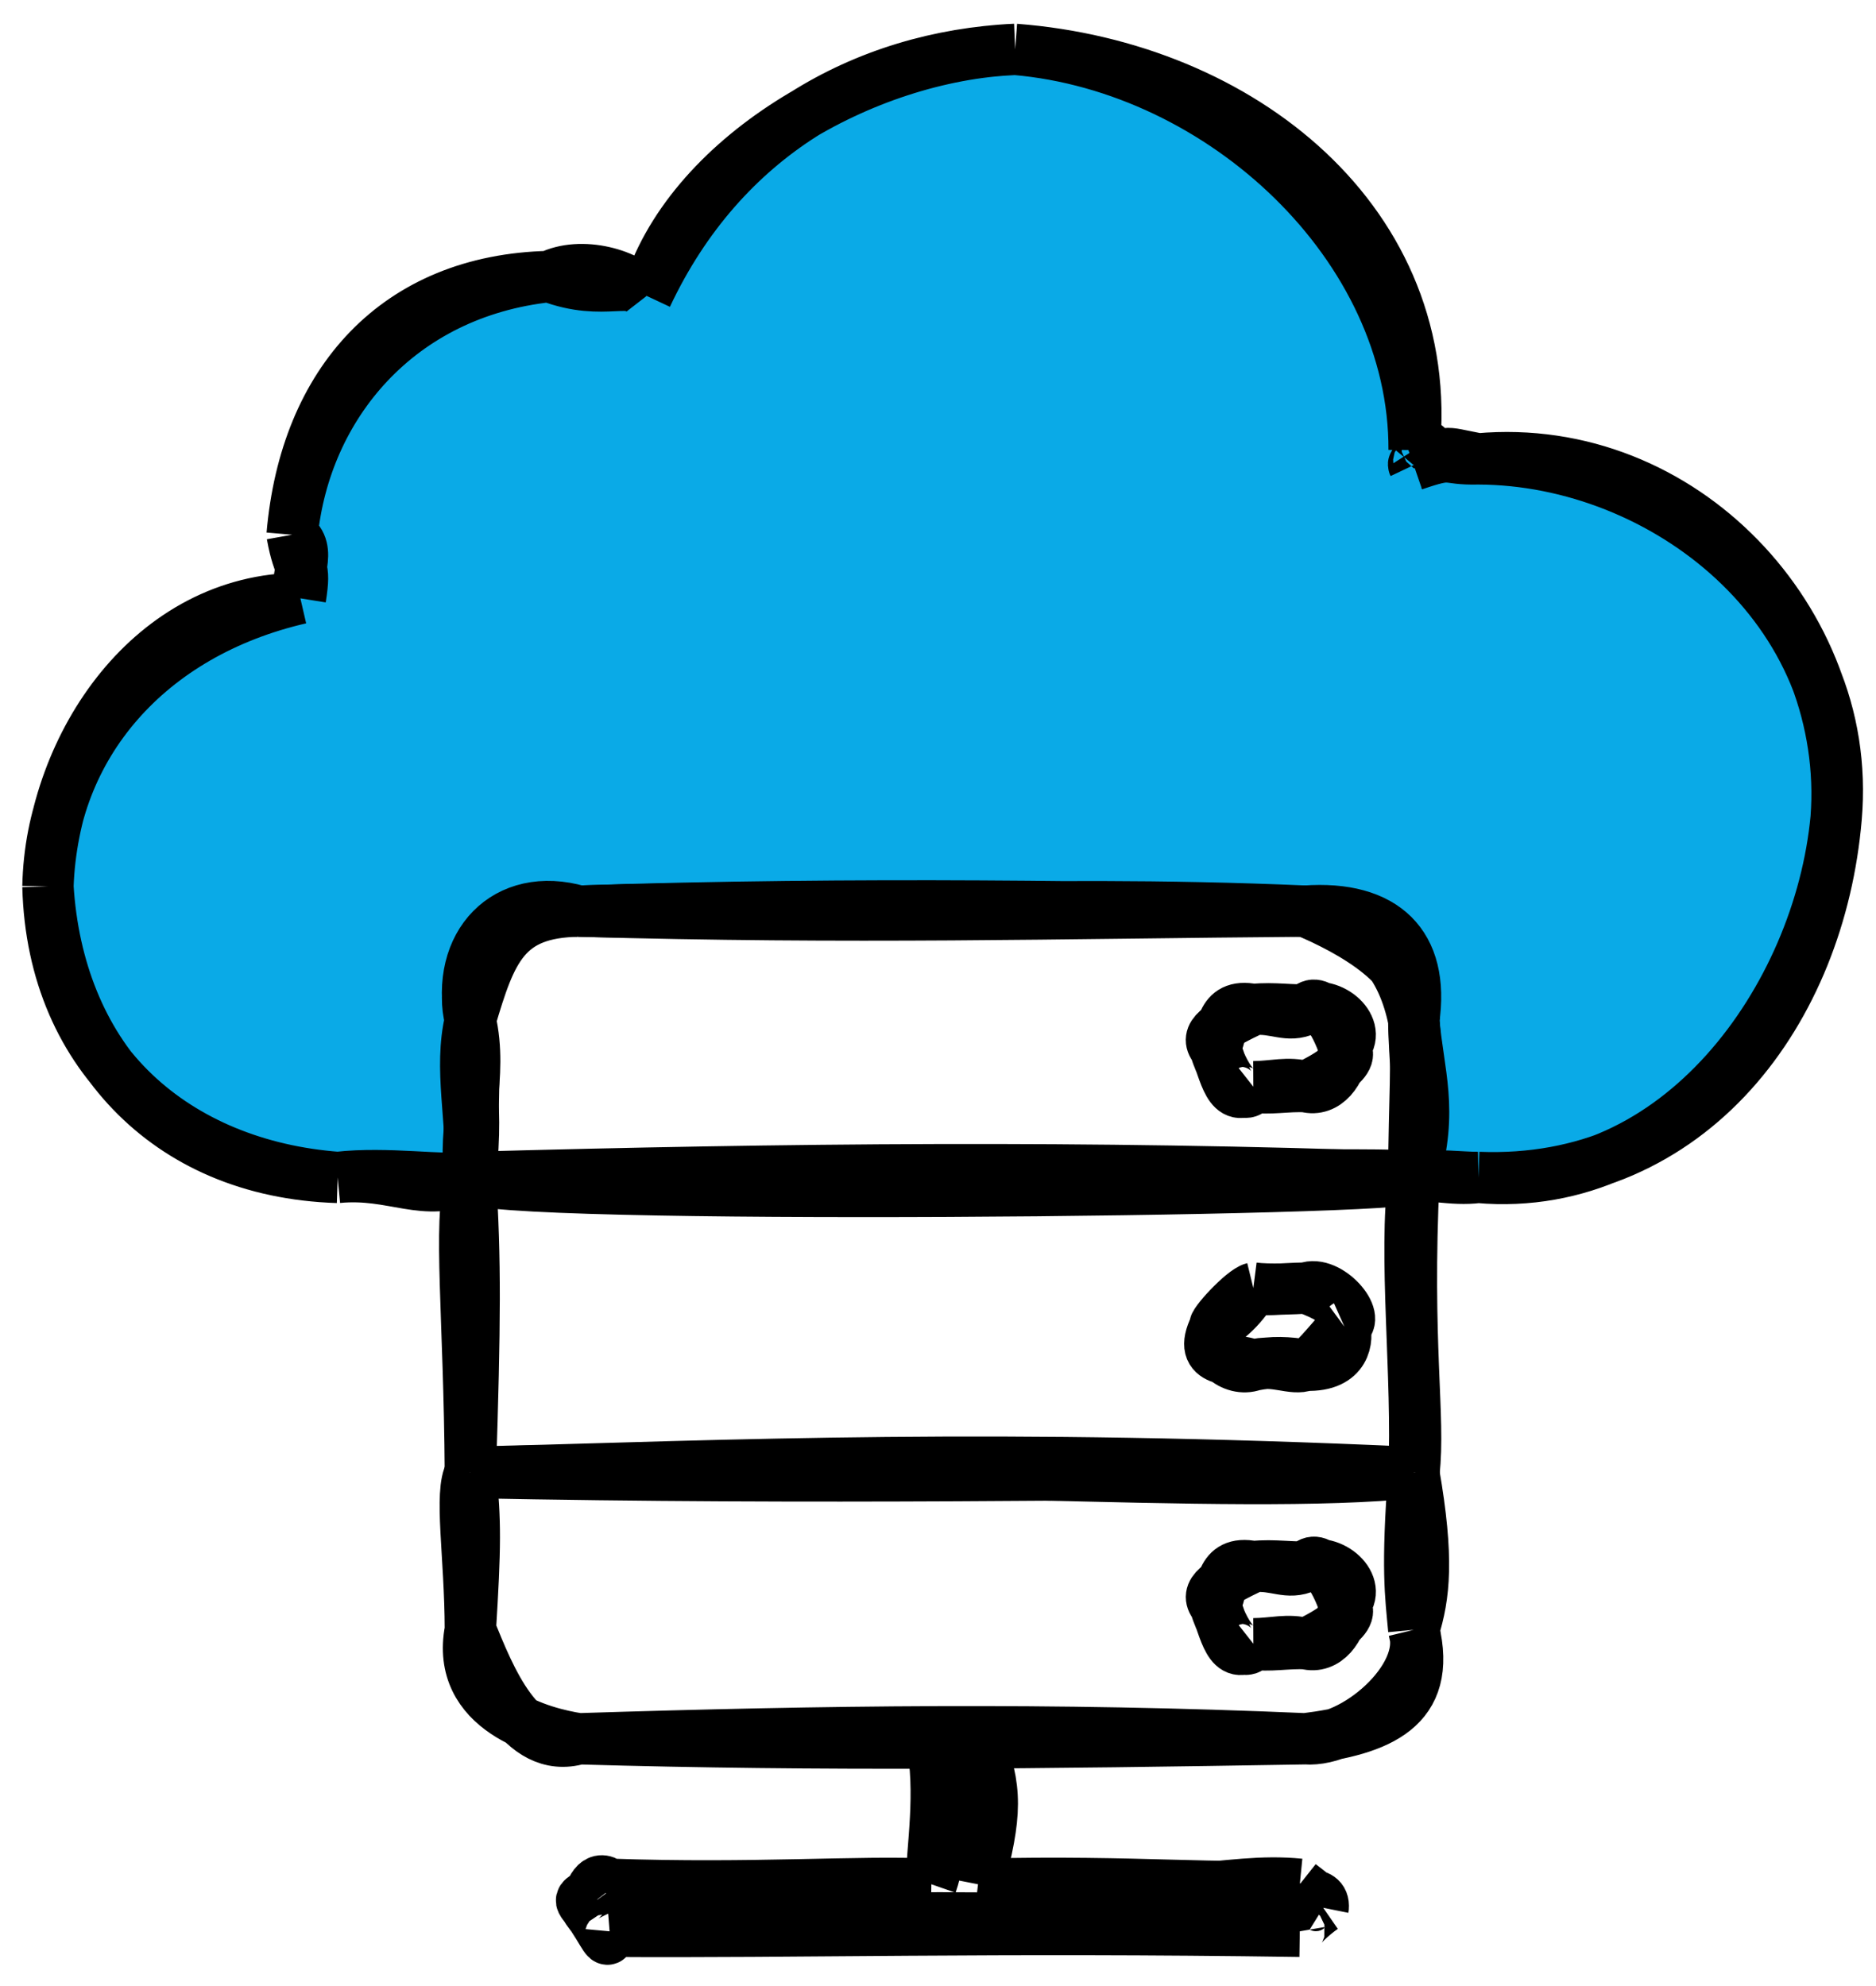
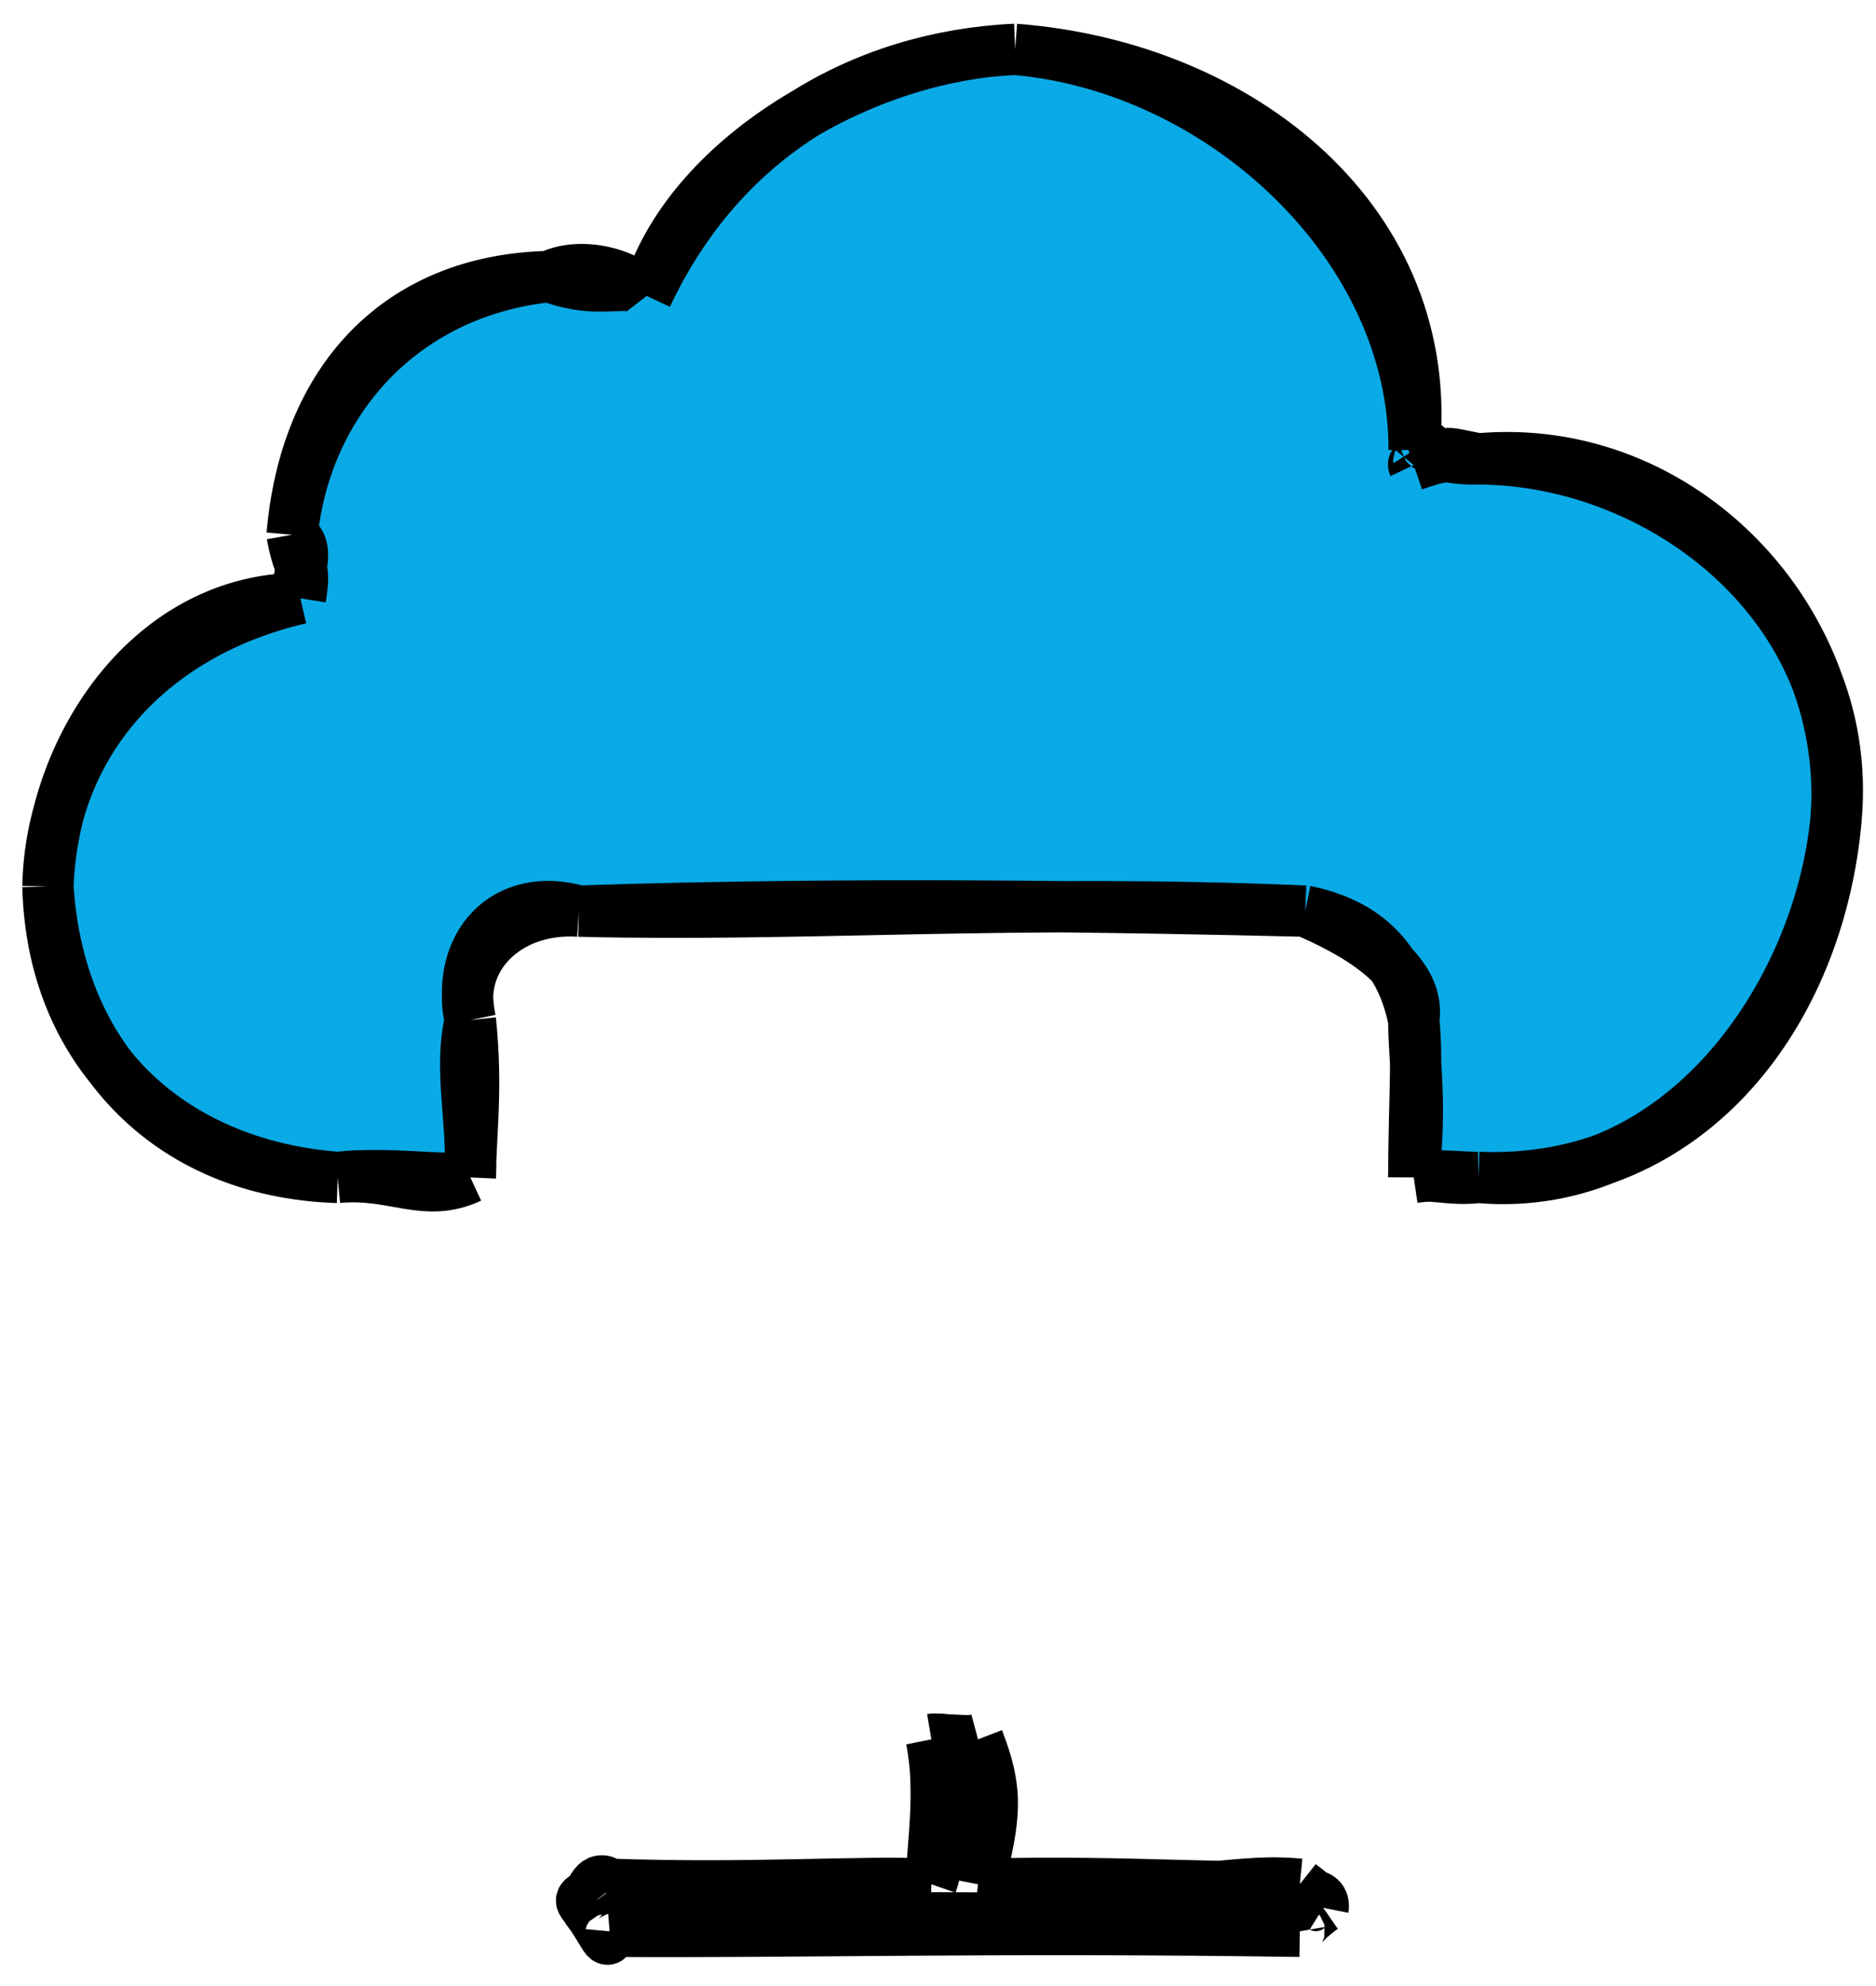
<svg xmlns="http://www.w3.org/2000/svg" width="68" height="72" viewBox="0 0 68 72" fill="none">
  <path d="M53.588 16.636C53.7 17.559 51.448 17.719 51.244 16.861C50.845 15.654 51.48 16.898 51.258 16.315C50.266 7.622 44.195 1.144 36.796 1.79C29.761 2.38 26.339 6.438 23.441 10.728C21.507 11.011 21.692 9.463 19.909 10.025C14.843 10.415 10.587 15.221 10.589 19.386C10.508 19.742 10.209 21.774 10.888 21.692C5.659 23.25 1.573 26.203 1.738 32.137C0.751 37.787 7.432 42.181 12.239 42.685C13.617 42.715 14.168 42.822 17.049 42.685C16.852 40.208 18.024 38.898 17.049 36.981C16.689 35.799 19.348 33.209 20.982 33.031C27.575 33.109 33.285 33.109 47.311 33.031C48.461 33.455 52.003 35.82 51.244 36.981C50.418 37.694 52.034 40.688 51.244 42.685C51.439 42.517 52.115 42.463 53.588 42.685C61.795 42.373 67.316 36.779 66.555 29.66C67.489 21.416 60.524 15.763 53.588 16.636Z" fill="#0AAAE7" />
-   <path d="M53.588 16.636C52.104 16.352 52.706 16.341 51.244 16.861M53.588 16.636C52.271 16.669 52.755 16.343 51.244 16.861M53.588 16.636C61.015 15.973 67.092 22.537 66.555 29.66M53.588 16.636C60.317 16.66 67.213 22.069 66.555 29.66M53.588 16.636C53.588 16.636 53.588 16.636 53.588 16.636ZM51.244 16.861C51.177 16.72 51.676 16.971 51.258 16.315M51.244 16.861C51.691 16.319 52.044 15.929 51.258 16.315M51.258 16.315C51.286 8.921 44.294 2.432 36.796 1.79M51.258 16.315C52.069 8.088 45.012 2.42 36.796 1.79M36.796 1.79C31.334 2.042 26.185 4.885 23.441 10.728M36.796 1.79C31.314 2.012 24.896 5.709 23.441 10.728M23.441 10.728C22.825 9.933 21.064 9.45 19.909 10.025M23.441 10.728C22.934 9.894 21.953 10.801 19.909 10.025M19.909 10.025C14.407 10.148 11.068 13.829 10.589 19.386M19.909 10.025C14.426 10.609 11.053 14.722 10.589 19.386M10.589 19.386C10.84 20.792 11.098 20.379 10.888 21.692M10.589 19.386C11.392 19.948 10.616 20.875 10.888 21.692M10.888 21.692C5.368 22.965 1.848 27.04 1.738 32.137M10.888 21.692C5.548 21.712 1.916 26.901 1.738 32.137M1.738 32.137C2.104 38.106 5.948 42.486 12.239 42.685M1.738 32.137C1.9 38.473 6.44 42.252 12.239 42.685M12.239 42.685C14.29 42.49 15.377 43.459 17.049 42.685M12.239 42.685C14.045 42.48 16.099 42.828 17.049 42.685M17.049 42.685C17.145 40.585 16.627 38.752 17.049 36.981M17.049 42.685C17.047 41.233 17.313 39.472 17.049 36.981M17.049 36.981C16.479 34.757 18.389 32.859 20.982 33.031M17.049 36.981C16.477 34.22 18.351 32.267 20.982 33.031M20.982 33.031C29.193 33.234 36.827 32.581 47.311 33.031M20.982 33.031C31.074 32.693 40.997 32.88 47.311 33.031M47.311 33.031C49.853 33.548 50.854 35.1 51.244 36.981M47.311 33.031C48.919 33.716 51.551 35.103 51.244 36.981M51.244 36.981C51.267 38.715 51.524 39.881 51.244 42.685M51.244 36.981C51.392 38.473 51.26 39.786 51.244 42.685M51.244 42.685C51.753 42.515 52.602 42.81 53.588 42.685M51.244 42.685C52.111 42.557 53.004 42.695 53.588 42.685M53.588 42.685C60.813 43.318 65.94 36.192 66.555 29.66M53.588 42.685C61.377 42.992 65.961 36.59 66.555 29.66" stroke="black" stroke-width="1.86" />
-   <path d="M20.982 33.031C18.133 32.747 17.75 34.434 17.048 36.981M20.982 33.031C18.3 33.065 17.799 34.436 17.048 36.981M20.982 33.031C30.814 33.312 38.444 33.101 47.311 33.031M20.982 33.031C30.462 32.733 38.957 33.143 47.311 33.031M17.048 36.981C17.525 39.016 16.742 40.968 17.048 42.684M17.048 36.981C16.807 38.617 17.404 39.523 17.048 42.684M17.048 42.684C28.509 42.848 38.87 42.751 51.245 42.684M17.048 42.684C28.47 42.37 39.366 42.254 51.245 42.684M51.245 42.684C51.959 40.214 51.407 38.928 51.245 36.981M51.245 42.684C51.481 41.501 51.405 40.18 51.245 36.981M51.245 36.981C51.646 34.235 50.17 32.826 47.311 33.031M51.245 36.981C51.163 34.731 49.061 33.727 47.311 33.031M45.43 36.598C46.245 36.52 46.675 36.908 47.339 36.598M45.43 36.598C46.147 36.517 46.963 36.656 47.339 36.598M45.43 36.598C44.182 37.194 43.647 37.516 44.036 37.998M45.43 36.598C44.16 36.34 44.343 37.518 44.036 37.998M47.339 36.598C48.245 36.229 49.431 37.278 48.73 37.998M47.339 36.598C47.786 36.063 48.396 36.992 48.73 37.998M48.73 37.998C48.608 38.862 48.075 39.59 47.339 39.397M48.73 37.998C49.304 38.503 47.451 39.334 47.339 39.397M47.339 39.397C46.676 39.213 46.158 39.393 45.43 39.397M47.339 39.397C46.707 39.353 45.932 39.512 45.43 39.397M45.43 39.397C44.541 40.096 44.415 38.864 44.036 37.998M45.43 39.397C45.145 39.938 44.476 39.363 44.036 37.998" stroke="black" stroke-width="1.86" />
-   <path d="M17.049 53.383C16.638 54.102 17.044 56.37 17.049 59.086M17.049 53.383C17.249 55.07 17.232 56.129 17.049 59.086M17.049 53.383C29.786 53.639 39.897 53.428 51.246 53.383M17.049 53.383C29.361 53.052 40.374 53.462 51.246 53.383M17.049 59.086C17.733 60.76 18.851 63.665 20.983 63.036M17.049 59.086C16.486 61.994 19.634 62.832 20.983 63.036M20.983 63.036C29.865 63.292 37.647 63.195 47.312 63.036M20.983 63.036C29.831 62.755 38.155 62.639 47.312 63.036M47.312 63.036C49.989 62.703 51.937 61.931 51.246 59.086M47.312 63.036C49.073 63.177 51.797 60.813 51.246 59.086M51.246 59.086C51.627 57.857 51.793 56.527 51.246 53.383M51.246 59.086C51.127 57.8 50.984 56.886 51.246 53.383M45.431 56.794C46.246 56.716 46.676 57.104 47.34 56.794M45.431 56.794C46.148 56.712 46.964 56.852 47.34 56.794M45.431 56.794C44.183 57.39 43.648 57.71 44.037 58.192M45.431 56.794C44.16 56.536 44.344 57.713 44.037 58.192M47.34 56.794C48.245 56.425 49.432 57.473 48.731 58.192M47.34 56.794C47.787 56.259 48.397 57.187 48.731 58.192M48.731 58.192C48.609 59.056 48.075 59.785 47.34 59.591M48.731 58.192C49.305 58.698 47.452 59.528 47.34 59.591M47.34 59.591C46.676 59.408 46.159 59.588 45.431 59.591M47.34 59.591C46.708 59.547 45.933 59.707 45.431 59.591M45.431 59.591C44.542 60.29 44.416 59.058 44.037 58.192M45.431 59.591C45.145 60.132 44.477 59.558 44.037 58.192" stroke="black" stroke-width="1.86" />
-   <path d="M17.049 42.684C16.608 44.425 17.014 47.715 17.049 53.383M17.049 42.684C17.241 45.642 17.224 47.972 17.049 53.383M17.049 42.684C16.623 43.328 51.725 42.299 51.252 42.684M17.049 42.684C17.201 43.519 51.709 43.191 51.252 42.684M17.049 42.684C17.049 42.684 17.049 42.684 17.049 42.684ZM17.049 53.383C31.208 52.873 44.752 54.068 51.252 53.383M17.049 53.383C26.741 53.116 36.158 52.692 51.252 53.383M51.252 53.383C51.407 49.953 50.865 45.473 51.252 42.684M51.252 53.383C51.483 51.371 50.961 48.746 51.252 42.684M45.43 46.696C46.021 46.772 46.949 46.716 47.339 46.696M45.43 46.696C45.782 46.808 46.324 46.719 47.339 46.696M45.43 46.696C45.041 46.791 43.916 48.023 44.037 48.095M45.43 46.696C45.102 47.291 44.52 47.865 44.037 48.095M47.339 46.696C48.821 47.208 49.141 47.966 48.731 48.095M47.339 46.696C48.151 46.373 49.389 47.802 48.731 48.095M48.731 48.095C48.869 48.497 48.807 49.545 47.339 49.493M48.731 48.095C48.411 48.331 47.773 49.258 47.339 49.493M47.339 49.493C46.877 49.692 46.167 49.264 45.43 49.493M47.339 49.493C46.682 49.383 46.141 49.353 45.43 49.493M45.43 49.493C44.703 49.759 43.774 49.029 44.037 48.095M45.43 49.493C44.73 49.202 43.353 49.492 44.037 48.095" stroke="black" stroke-width="1.86" />
+   <path d="M53.588 16.636C52.104 16.352 52.706 16.341 51.244 16.861M53.588 16.636C52.271 16.669 52.755 16.343 51.244 16.861M53.588 16.636C61.015 15.973 67.092 22.537 66.555 29.66M53.588 16.636C60.317 16.66 67.213 22.069 66.555 29.66M53.588 16.636C53.588 16.636 53.588 16.636 53.588 16.636ZM51.244 16.861C51.177 16.72 51.676 16.971 51.258 16.315M51.244 16.861C51.691 16.319 52.044 15.929 51.258 16.315M51.258 16.315C51.286 8.921 44.294 2.432 36.796 1.79M51.258 16.315C52.069 8.088 45.012 2.42 36.796 1.79M36.796 1.79C31.334 2.042 26.185 4.885 23.441 10.728M36.796 1.79C31.314 2.012 24.896 5.709 23.441 10.728M23.441 10.728C22.825 9.933 21.064 9.45 19.909 10.025M23.441 10.728C22.934 9.894 21.953 10.801 19.909 10.025M19.909 10.025C14.407 10.148 11.068 13.829 10.589 19.386M19.909 10.025C14.426 10.609 11.053 14.722 10.589 19.386M10.589 19.386C10.84 20.792 11.098 20.379 10.888 21.692M10.589 19.386C11.392 19.948 10.616 20.875 10.888 21.692M10.888 21.692C5.368 22.965 1.848 27.04 1.738 32.137M10.888 21.692C5.548 21.712 1.916 26.901 1.738 32.137M1.738 32.137C2.104 38.106 5.948 42.486 12.239 42.685M1.738 32.137C1.9 38.473 6.44 42.252 12.239 42.685M12.239 42.685C14.29 42.49 15.377 43.459 17.049 42.685M12.239 42.685C14.045 42.48 16.099 42.828 17.049 42.685M17.049 42.685C17.145 40.585 16.627 38.752 17.049 36.981M17.049 42.685C17.047 41.233 17.313 39.472 17.049 36.981M17.049 36.981C16.479 34.757 18.389 32.859 20.982 33.031M17.049 36.981C16.477 34.22 18.351 32.267 20.982 33.031M20.982 33.031C29.193 33.234 36.827 32.581 47.311 33.031M20.982 33.031C31.074 32.693 40.997 32.88 47.311 33.031M47.311 33.031C49.853 33.548 50.854 35.1 51.244 36.981M47.311 33.031C48.919 33.716 51.551 35.103 51.244 36.981C51.267 38.715 51.524 39.881 51.244 42.685M51.244 36.981C51.392 38.473 51.26 39.786 51.244 42.685M51.244 42.685C51.753 42.515 52.602 42.81 53.588 42.685M51.244 42.685C52.111 42.557 53.004 42.695 53.588 42.685M53.588 42.685C60.813 43.318 65.94 36.192 66.555 29.66M53.588 42.685C61.377 42.992 65.961 36.59 66.555 29.66" stroke="black" stroke-width="1.86" />
  <path d="M47.114 68.31C44.35 68.034 42.369 69.134 35.451 68.31M47.114 68.31C44.356 68.556 41.371 68.165 35.451 68.31M47.114 68.31C47.319 68.472 48.004 68.958 47.963 69.163M47.114 68.31C46.899 68.936 48.03 68.401 47.963 69.163M35.451 68.31C36.134 65.742 36.148 64.859 35.451 63.057M35.451 68.31C35.708 66.99 35.711 65.121 35.451 63.057M35.451 63.057C34.903 63.204 34.093 63.001 33.759 63.057M35.451 63.057C35.202 63.165 34.645 63.067 33.759 63.057M33.759 63.057C34.225 65.388 34.158 67.164 33.759 68.31M33.759 63.057C34.153 64.977 33.768 67.067 33.759 68.31M33.759 68.31C31.108 68.183 27.36 68.492 22.096 68.31M33.759 68.31C29.836 68.246 26.473 68.567 22.096 68.31M22.096 68.31C21.629 67.934 21.379 68.48 21.247 69.163M22.096 68.31C20.936 68.906 20.954 68.778 21.247 69.163M21.247 69.163C21.96 70.146 22.037 70.658 22.096 70.016M21.247 69.163C21.291 69.311 22.285 70.493 22.096 70.016M22.096 70.016C30.136 69.37 37.607 69.358 47.114 70.016M22.096 70.016C28.872 70.063 35.929 69.852 47.114 70.016M47.114 70.016C47.013 69.961 47.53 69.463 47.963 69.163M47.114 70.016C47.012 69.424 47.493 68.871 47.963 69.163" stroke="black" stroke-width="1.86" />
</svg>